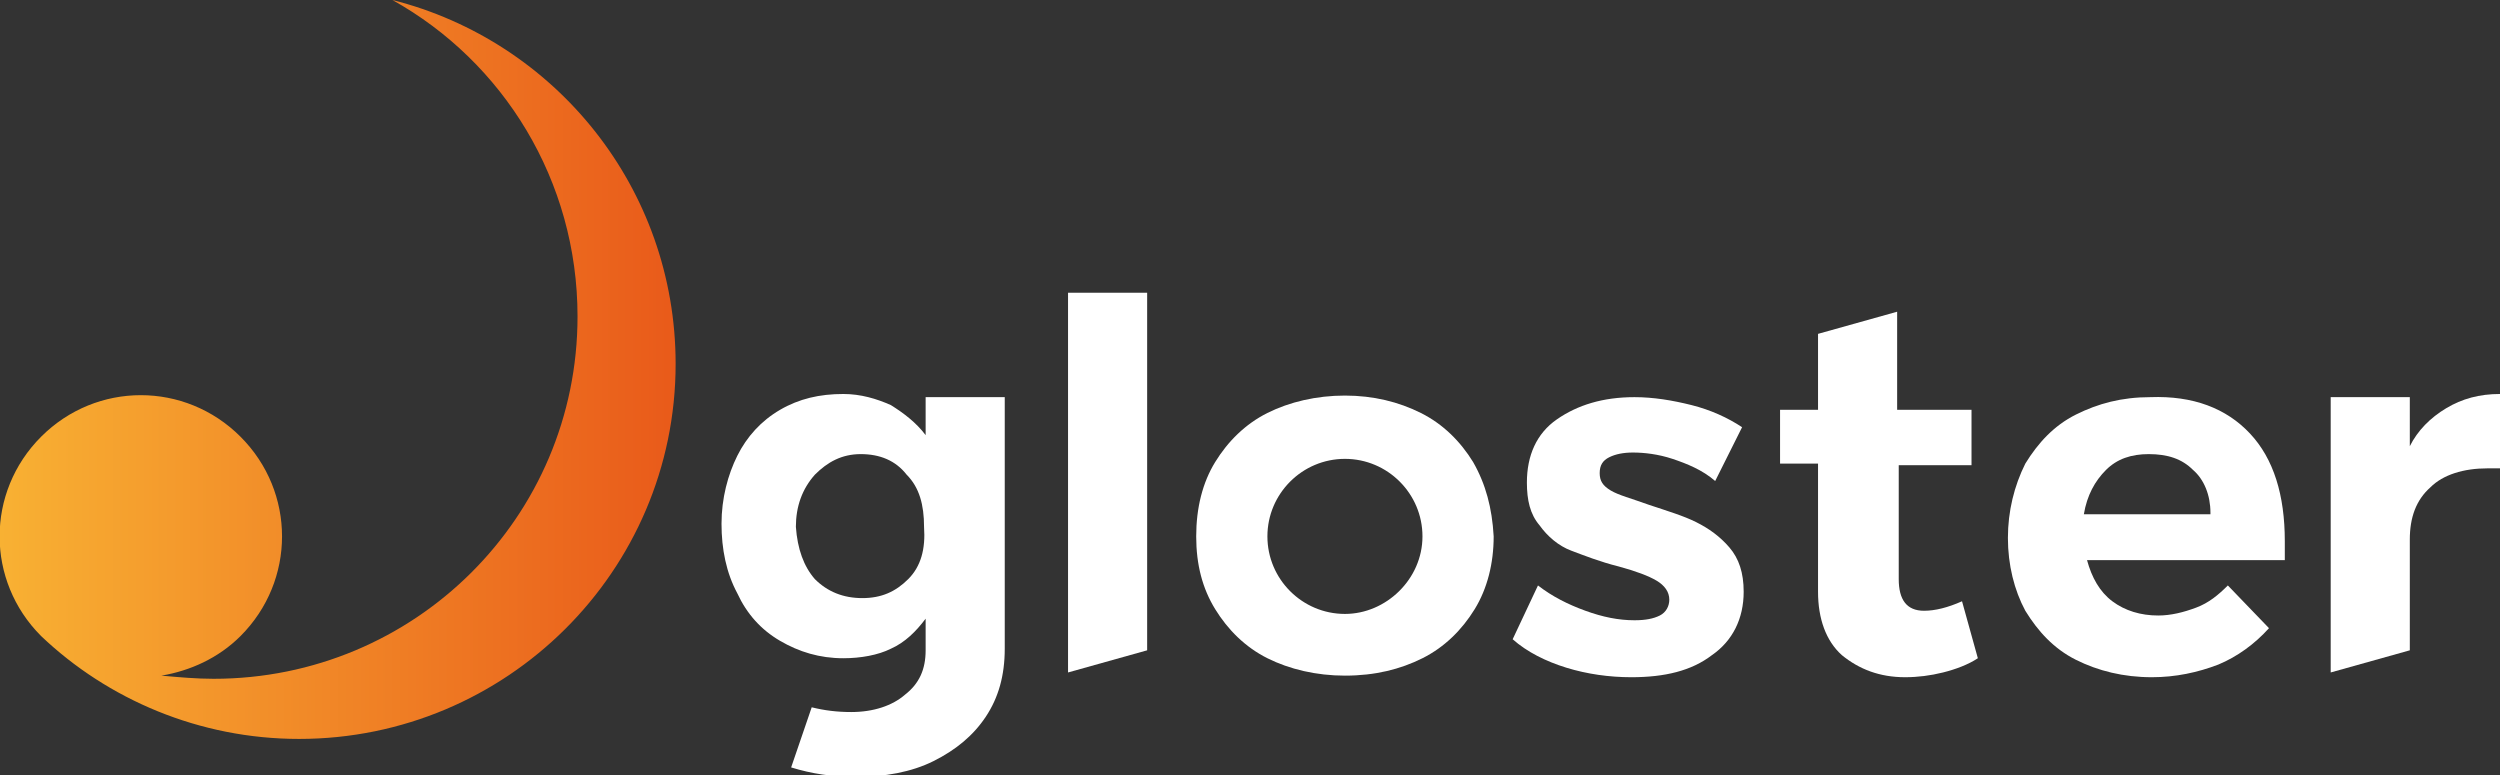
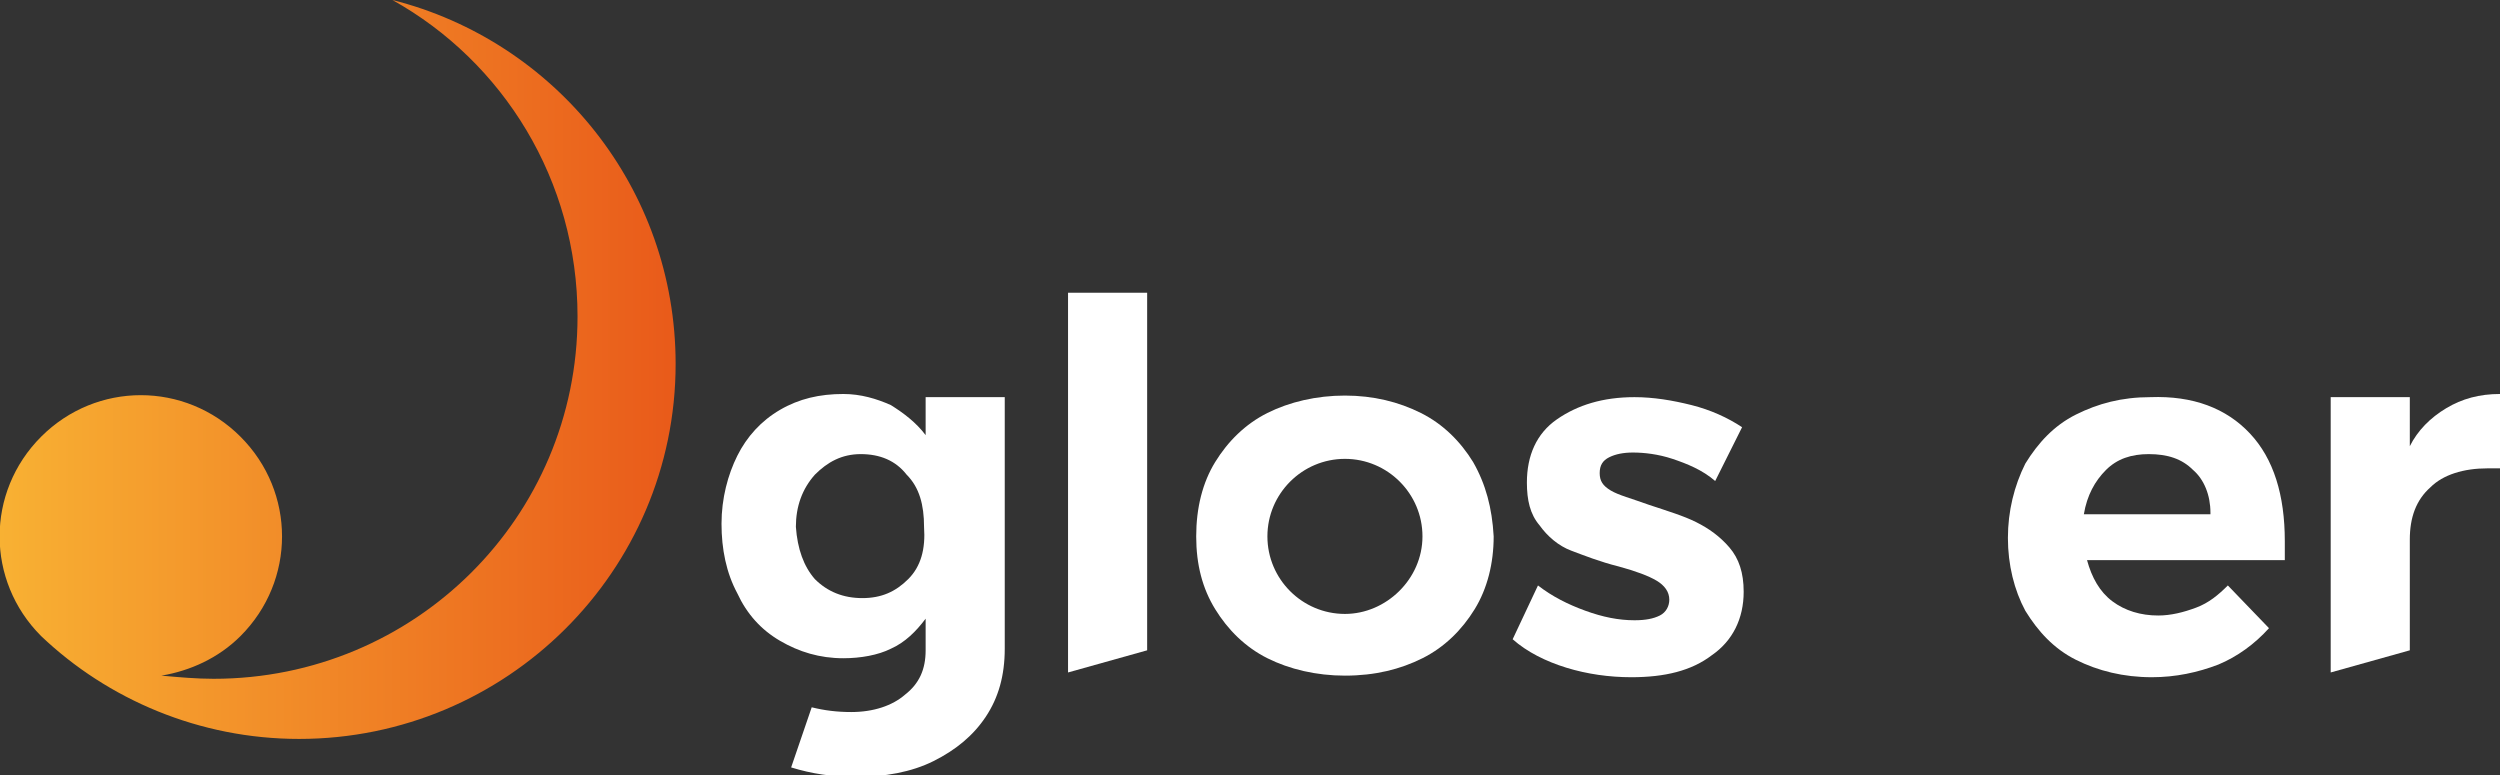
<svg xmlns="http://www.w3.org/2000/svg" xmlns:xlink="http://www.w3.org/1999/xlink" version="1.1" id="Layer_1" x="0px" y="0px" viewBox="0 0 158 49" style="enable-background:new 0 0 158 49;" xml:space="preserve">
  <rect x="0" y="0" width="158" height="49" fill="#333333" stroke="none" />
  <style type="text/css">
	.st0{clip-path:url(#SVGID_00000052805830357173763710000001327560098904837799_);}
	.st1{fill:#FFFFFF;}
	.st2{fill:url(#SVGID_00000058563044488138901520000017381200804317992353_);}
</style>
  <g>
    <defs>
      <rect id="SVGID_1_" width="158" height="49" />
    </defs>
    <clipPath id="SVGID_00000139995778576778021000000012336629616951660163_">
      <use xlink:href="#SVGID_1_" style="overflow:visible;" />
    </clipPath>
    <g style="clip-path:url(#SVGID_00000139995778576778021000000012336629616951660163_);">
      <path class="st1" d="M93.1,29.2c-0.8-1.3-1.9-2.4-3.3-3.1S86.8,25,85,25c-1.8,0-3.5,0.4-4.9,1.1c-1.4,0.7-2.5,1.8-3.3,3.1    c-0.8,1.3-1.2,2.9-1.2,4.7c0,1.8,0.4,3.3,1.2,4.6c0.8,1.3,1.9,2.4,3.3,3.1c1.4,0.7,3.1,1.1,4.9,1.1c1.9,0,3.5-0.4,4.9-1.1    s2.5-1.8,3.3-3.1c0.8-1.3,1.2-2.9,1.2-4.6C94.3,32.1,93.9,30.6,93.1,29.2z M85,38.8c-2.7,0-4.9-2.2-4.9-4.9S82.3,29,85,29    c2.7,0,4.9,2.2,4.9,4.9S87.6,38.8,85,38.8z" />
      <path class="st1" d="M67.5,18.5h5v22.6l-5,1.4V18.5z" />
      <path class="st1" d="M105.7,29c-0.9-0.3-1.8-0.4-2.5-0.4c-0.6,0-1.1,0.1-1.5,0.3c-0.4,0.2-0.6,0.5-0.6,1c0,0.5,0.2,0.8,0.7,1.1    c0.5,0.3,1.3,0.5,2.4,0.9c1.2,0.4,2.2,0.7,3,1.1c0.8,0.4,1.5,0.9,2.1,1.6c0.6,0.7,0.9,1.6,0.9,2.8c0,1.7-0.7,3.1-2,4    c-1.3,1-3,1.4-5.1,1.4c-1.4,0-2.8-0.2-4.1-0.6c-1.3-0.4-2.5-1-3.4-1.8l1.6-3.4c0.9,0.7,1.9,1.2,3,1.6c1.1,0.4,2.1,0.6,3.1,0.6    c0.7,0,1.2-0.1,1.6-0.3c0.4-0.2,0.6-0.6,0.6-1c0-0.5-0.3-0.9-0.8-1.2c-0.5-0.3-1.3-0.6-2.4-0.9c-1.2-0.3-2.2-0.7-3-1    c-0.8-0.3-1.5-0.9-2-1.6c-0.6-0.7-0.8-1.6-0.8-2.7c0-1.7,0.6-3.1,1.9-4c1.3-0.9,2.9-1.4,4.9-1.4c1.2,0,2.4,0.2,3.6,0.5    c1.2,0.3,2.3,0.8,3.2,1.4l-1.7,3.4C107.6,29.7,106.6,29.3,105.7,29L105.7,29z" />
-       <path class="st1" d="M125,41.6c-0.6,0.4-1.4,0.7-2.2,0.9c-0.8,0.2-1.6,0.3-2.4,0.3c-1.6,0-2.9-0.5-4-1.4c-1-0.9-1.5-2.3-1.5-4    v-8.1h-2.4v-3.4h2.4v-4.8l5-1.4v6.2h4.7v3.5H120v7.2c0,1.3,0.5,2,1.6,2c0.7,0,1.5-0.2,2.4-0.6L125,41.6L125,41.6z" />
      <path class="st1" d="M142.2,27.4c1.5,1.6,2.2,3.9,2.2,6.8c0,0.5,0,0.9,0,1.2h-12.5c0.3,1.1,0.8,2,1.6,2.6c0.8,0.6,1.8,0.9,2.9,0.9    c0.8,0,1.6-0.2,2.4-0.5c0.8-0.3,1.4-0.8,2-1.4l2.6,2.7c-0.9,1-2,1.8-3.2,2.3c-1.3,0.5-2.7,0.8-4.2,0.8c-1.8,0-3.4-0.4-4.8-1.1    c-1.4-0.7-2.4-1.8-3.2-3.1c-0.7-1.3-1.1-2.9-1.1-4.6c0-1.7,0.4-3.3,1.1-4.7c0.8-1.3,1.8-2.4,3.2-3.1c1.4-0.7,2.9-1.1,4.7-1.1    C138.6,25,140.7,25.8,142.2,27.4L142.2,27.4z M139.7,32.4c0-1.1-0.4-2.1-1.1-2.7c-0.7-0.7-1.6-1-2.8-1c-1.1,0-2,0.3-2.7,1    c-0.7,0.7-1.2,1.6-1.4,2.8H139.7z" />
      <path class="st1" d="M154.6,25.8c1-0.6,2.1-0.9,3.4-0.9v4.7c-0.2,0-0.4,0-0.8,0c-1.5,0-2.8,0.4-3.6,1.2c-0.9,0.8-1.3,1.9-1.3,3.3    v7l-5,1.4V25.1h5v3.1C152.8,27.2,153.6,26.4,154.6,25.8L154.6,25.8z" />
      <path class="st1" d="M58.5,25.1v2.4c-0.6-0.8-1.4-1.4-2.2-1.9c-0.9-0.4-1.9-0.7-3-0.7c-1.5,0-2.8,0.3-4,1    c-1.2,0.7-2.1,1.7-2.7,2.9c-0.6,1.2-1,2.7-1,4.3c0,1.6,0.3,3.1,1,4.4c0.6,1.3,1.5,2.3,2.7,3s2.5,1.1,4,1.1c1.1,0,2.2-0.2,3-0.6    c0.9-0.4,1.6-1.1,2.2-1.9v2c0,1.2-0.4,2.1-1.3,2.8c-0.8,0.7-2,1.1-3.4,1.1c-0.9,0-1.7-0.1-2.5-0.3l-1.3,3.8    c1.3,0.4,2.6,0.6,4.1,0.6c1.8,0,3.5-0.3,4.9-1c1.4-0.7,2.5-1.6,3.3-2.8c0.8-1.2,1.2-2.6,1.2-4.3V25.1L58.5,25.1L58.5,25.1z     M57.4,36.6c-0.8,0.8-1.7,1.2-2.9,1.2c-1.2,0-2.2-0.4-3-1.2c-0.7-0.8-1.1-1.9-1.2-3.3c0-1.3,0.4-2.4,1.2-3.3    c0.8-0.8,1.7-1.3,2.9-1.3c1.2,0,2.2,0.4,2.9,1.3c0.8,0.8,1.1,1.9,1.1,3.3C58.5,34.7,58.2,35.8,57.4,36.6z" />
      <linearGradient id="SVGID_00000116208854656533533240000008109049699619030708_" gradientUnits="userSpaceOnUse" x1="1.028180e-06" y1="26.654" x2="42.714" y2="26.654" gradientTransform="matrix(1 0 0 -1 0 50)">
        <stop offset="0" style="stop-color:#F8B133" />
        <stop offset="1" style="stop-color:#E95A1A" />
      </linearGradient>
      <path style="fill:url(#SVGID_00000116208854656533533240000008109049699619030708_);" d="M24.8,0c7,3.9,11.7,11.4,11.7,20    c0,12.7-10.3,22.9-23,22.9c-1.1,0-2.2-0.1-3.3-0.2c1.8-0.3,3.6-1.1,5-2.5c3.5-3.5,3.5-9.1,0-12.6c-3.5-3.5-9.1-3.5-12.6,0    s-3.5,9.1,0,12.6c4.2,4,10,6.5,16.3,6.5c13.1,0,23.8-10.6,23.8-23.7C42.7,11.9,35.1,2.6,24.8,0L24.8,0z" />
    </g>
  </g>
</svg>